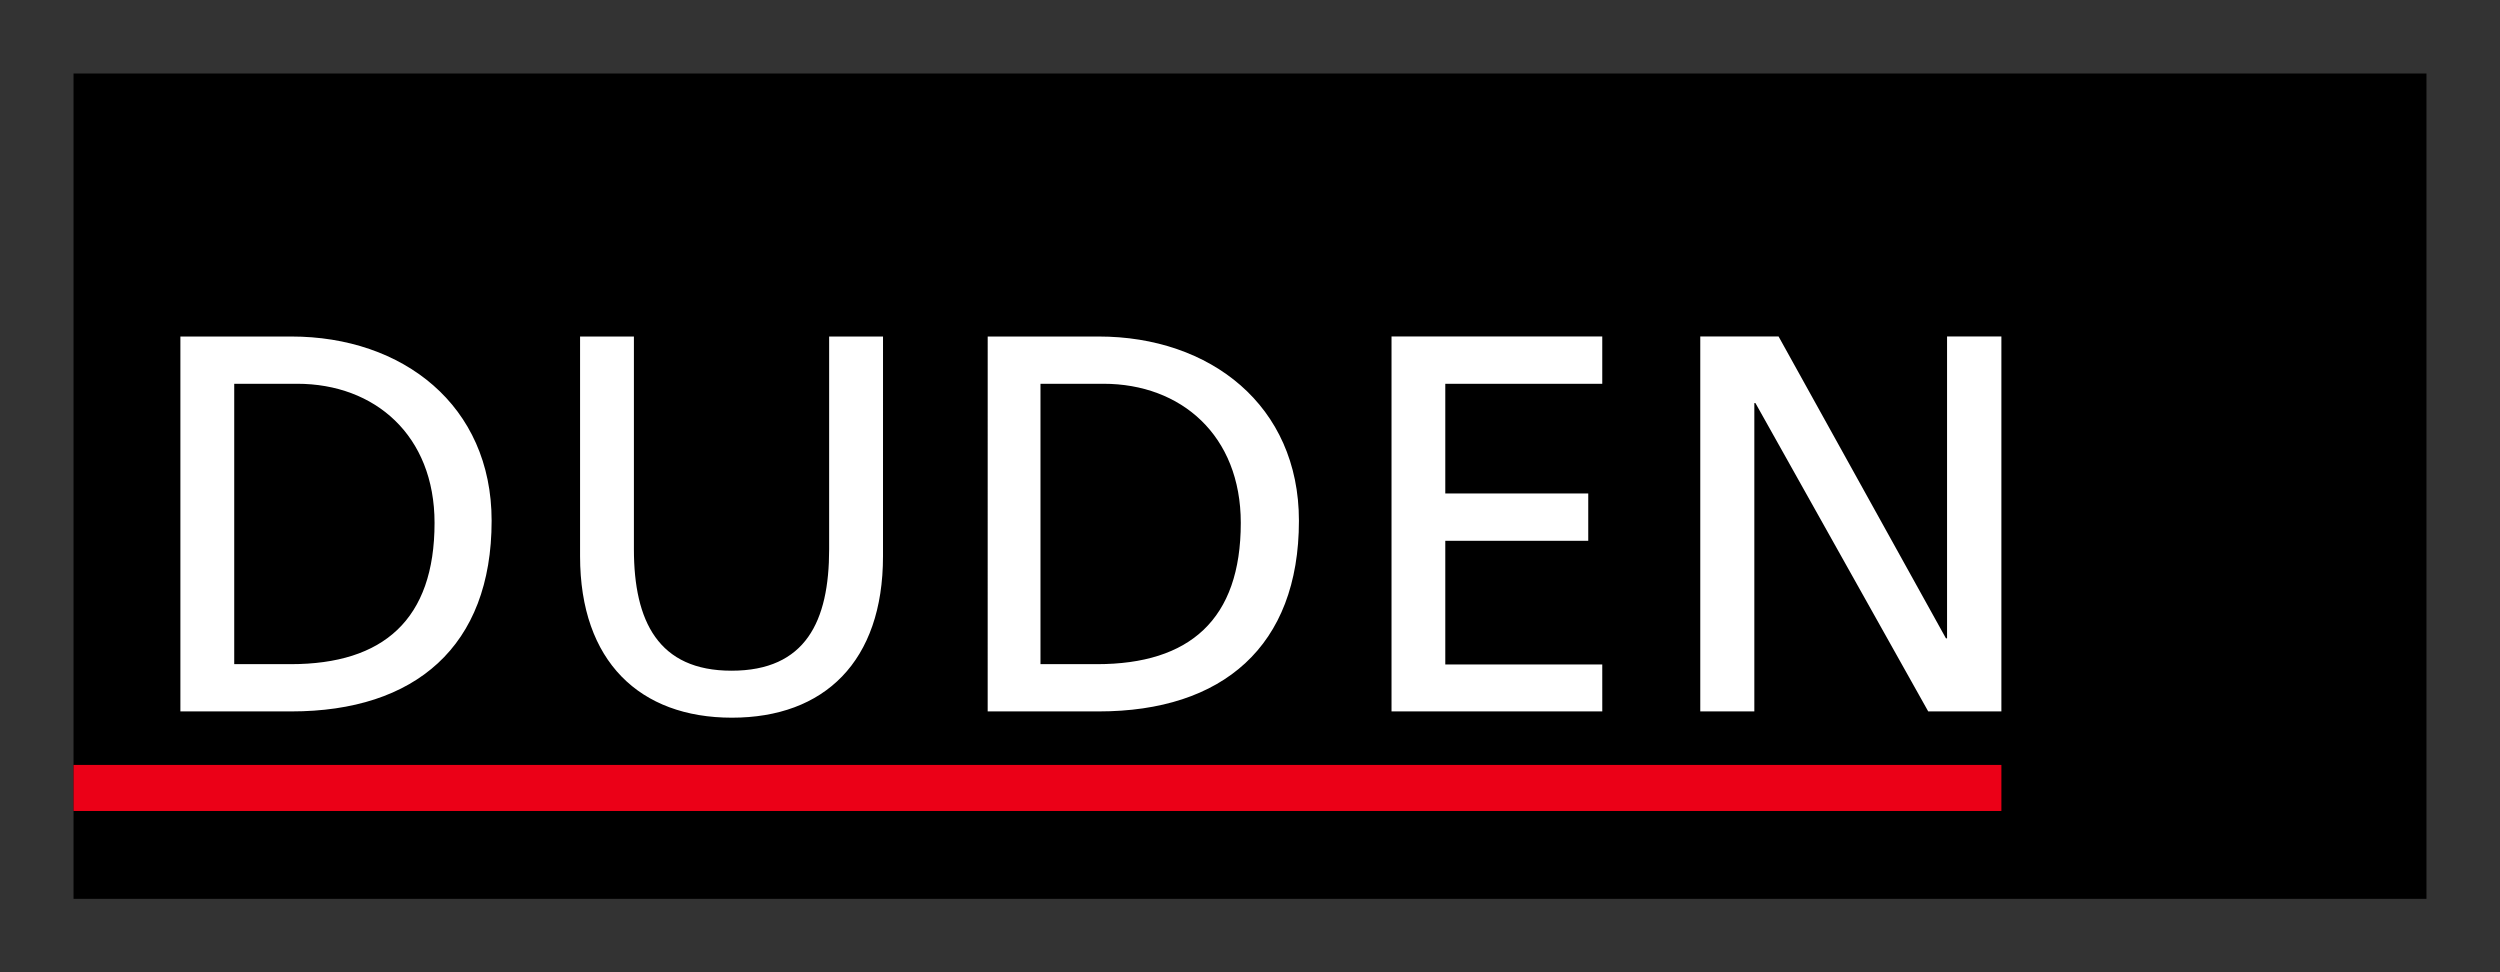
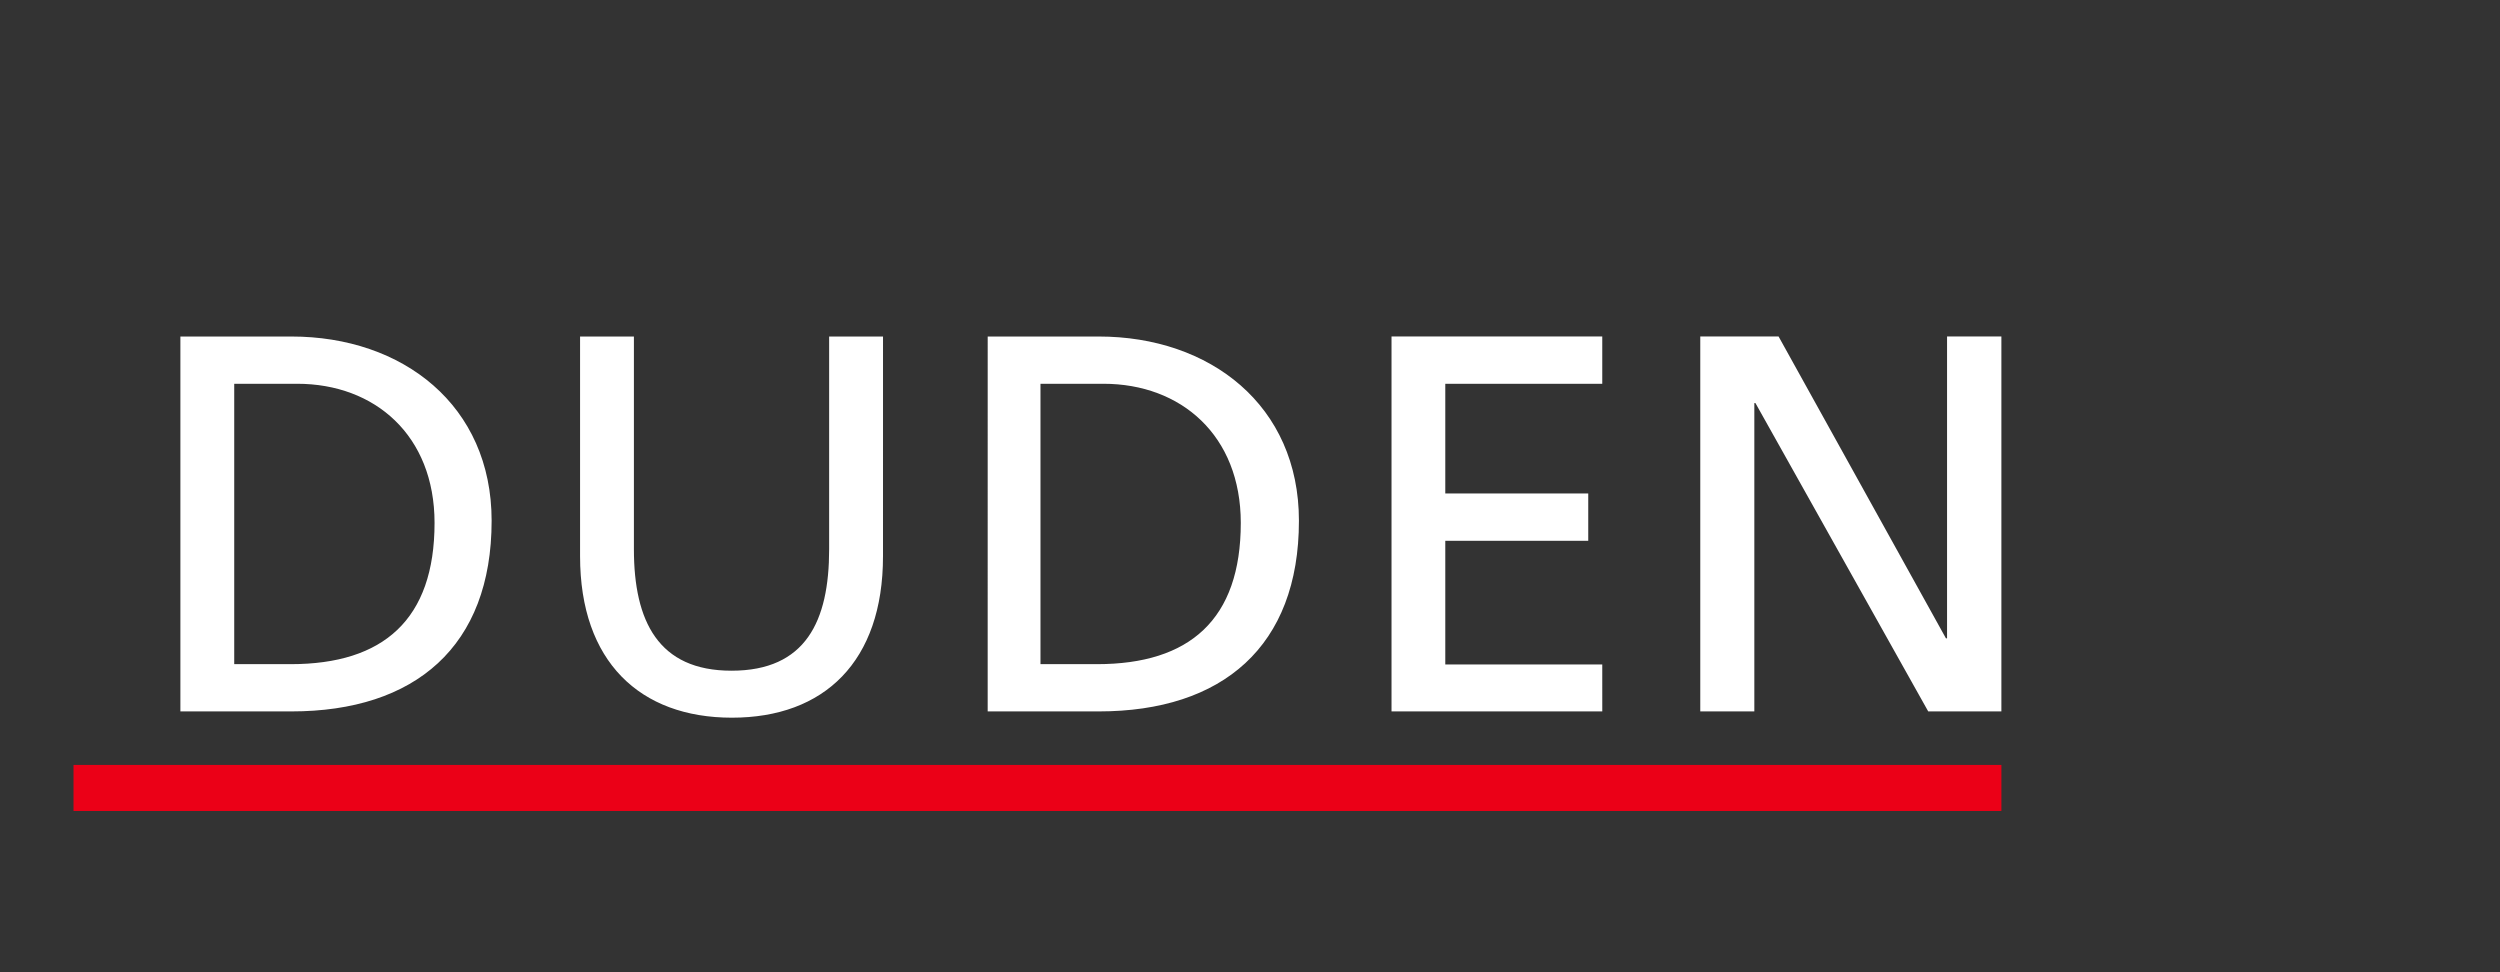
<svg xmlns="http://www.w3.org/2000/svg" width="602.362" height="234.283" id="svg2764">
  <rect width="100%" height="100%" fill="#333333" stroke="none" />
  <defs id="defs2766" />
  <g id="layer1">
    <g transform="matrix(3.543307e-5,0,0,3.543307e-5,1.734739e-4,-2.832803e-3)" style="fill-rule:evenodd" id="Layer_x0020_1">
      <g id="_84150568">
-         <polygon points="16500000,6112160 499990,6112160 499990,500000 16500000,500000 16500000,6112160 " id="_45937328" />
        <polygon points="499990,5201610 13609500,5201610 13609500,5514800 499990,5514800 499990,5201610 " style="fill:#eb0017;fill-opacity:1" id="_83999504" />
-         <path d="M 4976890,4880360 C 5605040,4880360 6004390,4498720 6004390,3782580 L 6004490,2288350 L 5638150,2288350 L 5638150,3735100 C 5638150,4224660 5478950,4561010 4974050,4560870 C 4476810,4561010 4310560,4224660 4310560,3735100 L 4310560,2288350 L 3944470,2288350 L 3944470,3782580 C 3944470,4498720 4351590,4880360 4976890,4880360 z M 9462350,4837720 L 10895470,4837720 L 10895370,4518470 L 9827950,4518470 L 9827950,3677500 L 10800060,3677500 L 10800060,3355760 L 9827950,3355760 L 9827950,2609980 L 10895370,2609980 L 10895370,2288250 L 9462350,2288250 L 9462350,4837720 z M 6716180,4837720 L 7470750,4837720 C 8312990,4837720 8832720,4395850 8832720,3541170 C 8832720,2755810 8228560,2288350 7470650,2288350 L 6716320,2288350 L 6716180,4837720 z M 7075270,2609740 L 7503650,2609740 C 8030920,2609740 8437340,2960380 8437340,3555750 C 8437340,4213160 8089530,4516370 7459650,4516370 L 7075270,4516370 L 7075270,2609740 z M 1592740,2609740 L 2021130,2609740 C 2548420,2609740 2954940,2960240 2954940,3555750 C 2954940,4213160 2607000,4516370 1977260,4516370 L 1592740,4516370 L 1592740,2609740 L 1592740,2609740 z M 1226640,4837720 L 1980840,4837720 C 2823030,4837720 3343040,4395740 3343040,3541040 C 3343040,2755810 2738870,2288350 1980840,2288350 L 1226640,2288350 L 1226640,4837720 L 1226640,4837720 z M 11561840,4837720 L 11929440,4837720 L 11929440,2740980 L 11936970,2740980 L 13111910,4837720 L 13609430,4837720 L 13609430,2288100 L 13239970,2288100 L 13239970,4340740 L 13232430,4340740 L 12094320,2288100 L 11561840,2288100 L 11561840,4837720 z " style="fill:white;fill-opacity:1" id="_84001712" />
+         <path d="M 4976890,4880360 C 5605040,4880360 6004390,4498720 6004390,3782580 L 6004490,2288350 L 5638150,2288350 L 5638150,3735100 C 5638150,4224660 5478950,4561010 4974050,4560870 C 4476810,4561010 4310560,4224660 4310560,3735100 L 4310560,2288350 L 3944470,2288350 L 3944470,3782580 C 3944470,4498720 4351590,4880360 4976890,4880360 z M 9462350,4837720 L 10895470,4837720 L 10895370,4518470 L 9827950,4518470 L 9827950,3677500 L 10800060,3677500 L 10800060,3355760 L 9827950,3355760 L 9827950,2609980 L 10895370,2609980 L 10895370,2288250 L 9462350,2288250 L 9462350,4837720 z M 6716180,4837720 L 7470750,4837720 C 8312990,4837720 8832720,4395850 8832720,3541170 C 8832720,2755810 8228560,2288350 7470650,2288350 L 6716320,2288350 L 6716180,4837720 z M 7075270,2609740 L 7503650,2609740 C 8030920,2609740 8437340,2960380 8437340,3555750 C 8437340,4213160 8089530,4516370 7459650,4516370 L 7075270,4516370 L 7075270,2609740 z M 1592740,2609740 L 2021130,2609740 C 2548420,2609740 2954940,2960240 2954940,3555750 C 2954940,4213160 2607000,4516370 1977260,4516370 L 1592740,4516370 L 1592740,2609740 L 1592740,2609740 z M 1226640,4837720 L 1980840,4837720 C 2823030,4837720 3343040,4395740 3343040,3541040 C 3343040,2755810 2738870,2288350 1980840,2288350 L 1226640,2288350 L 1226640,4837720 L 1226640,4837720 z M 11561840,4837720 L 11929440,4837720 L 11929440,2740980 L 11936970,2740980 L 13111910,4837720 L 13609430,4837720 L 13609430,2288100 L 13239970,2288100 L 13239970,4340740 L 13232430,4340740 L 12094320,2288100 L 11561840,2288100 z " style="fill:white;fill-opacity:1" id="_84001712" />
      </g>
    </g>
  </g>
</svg>